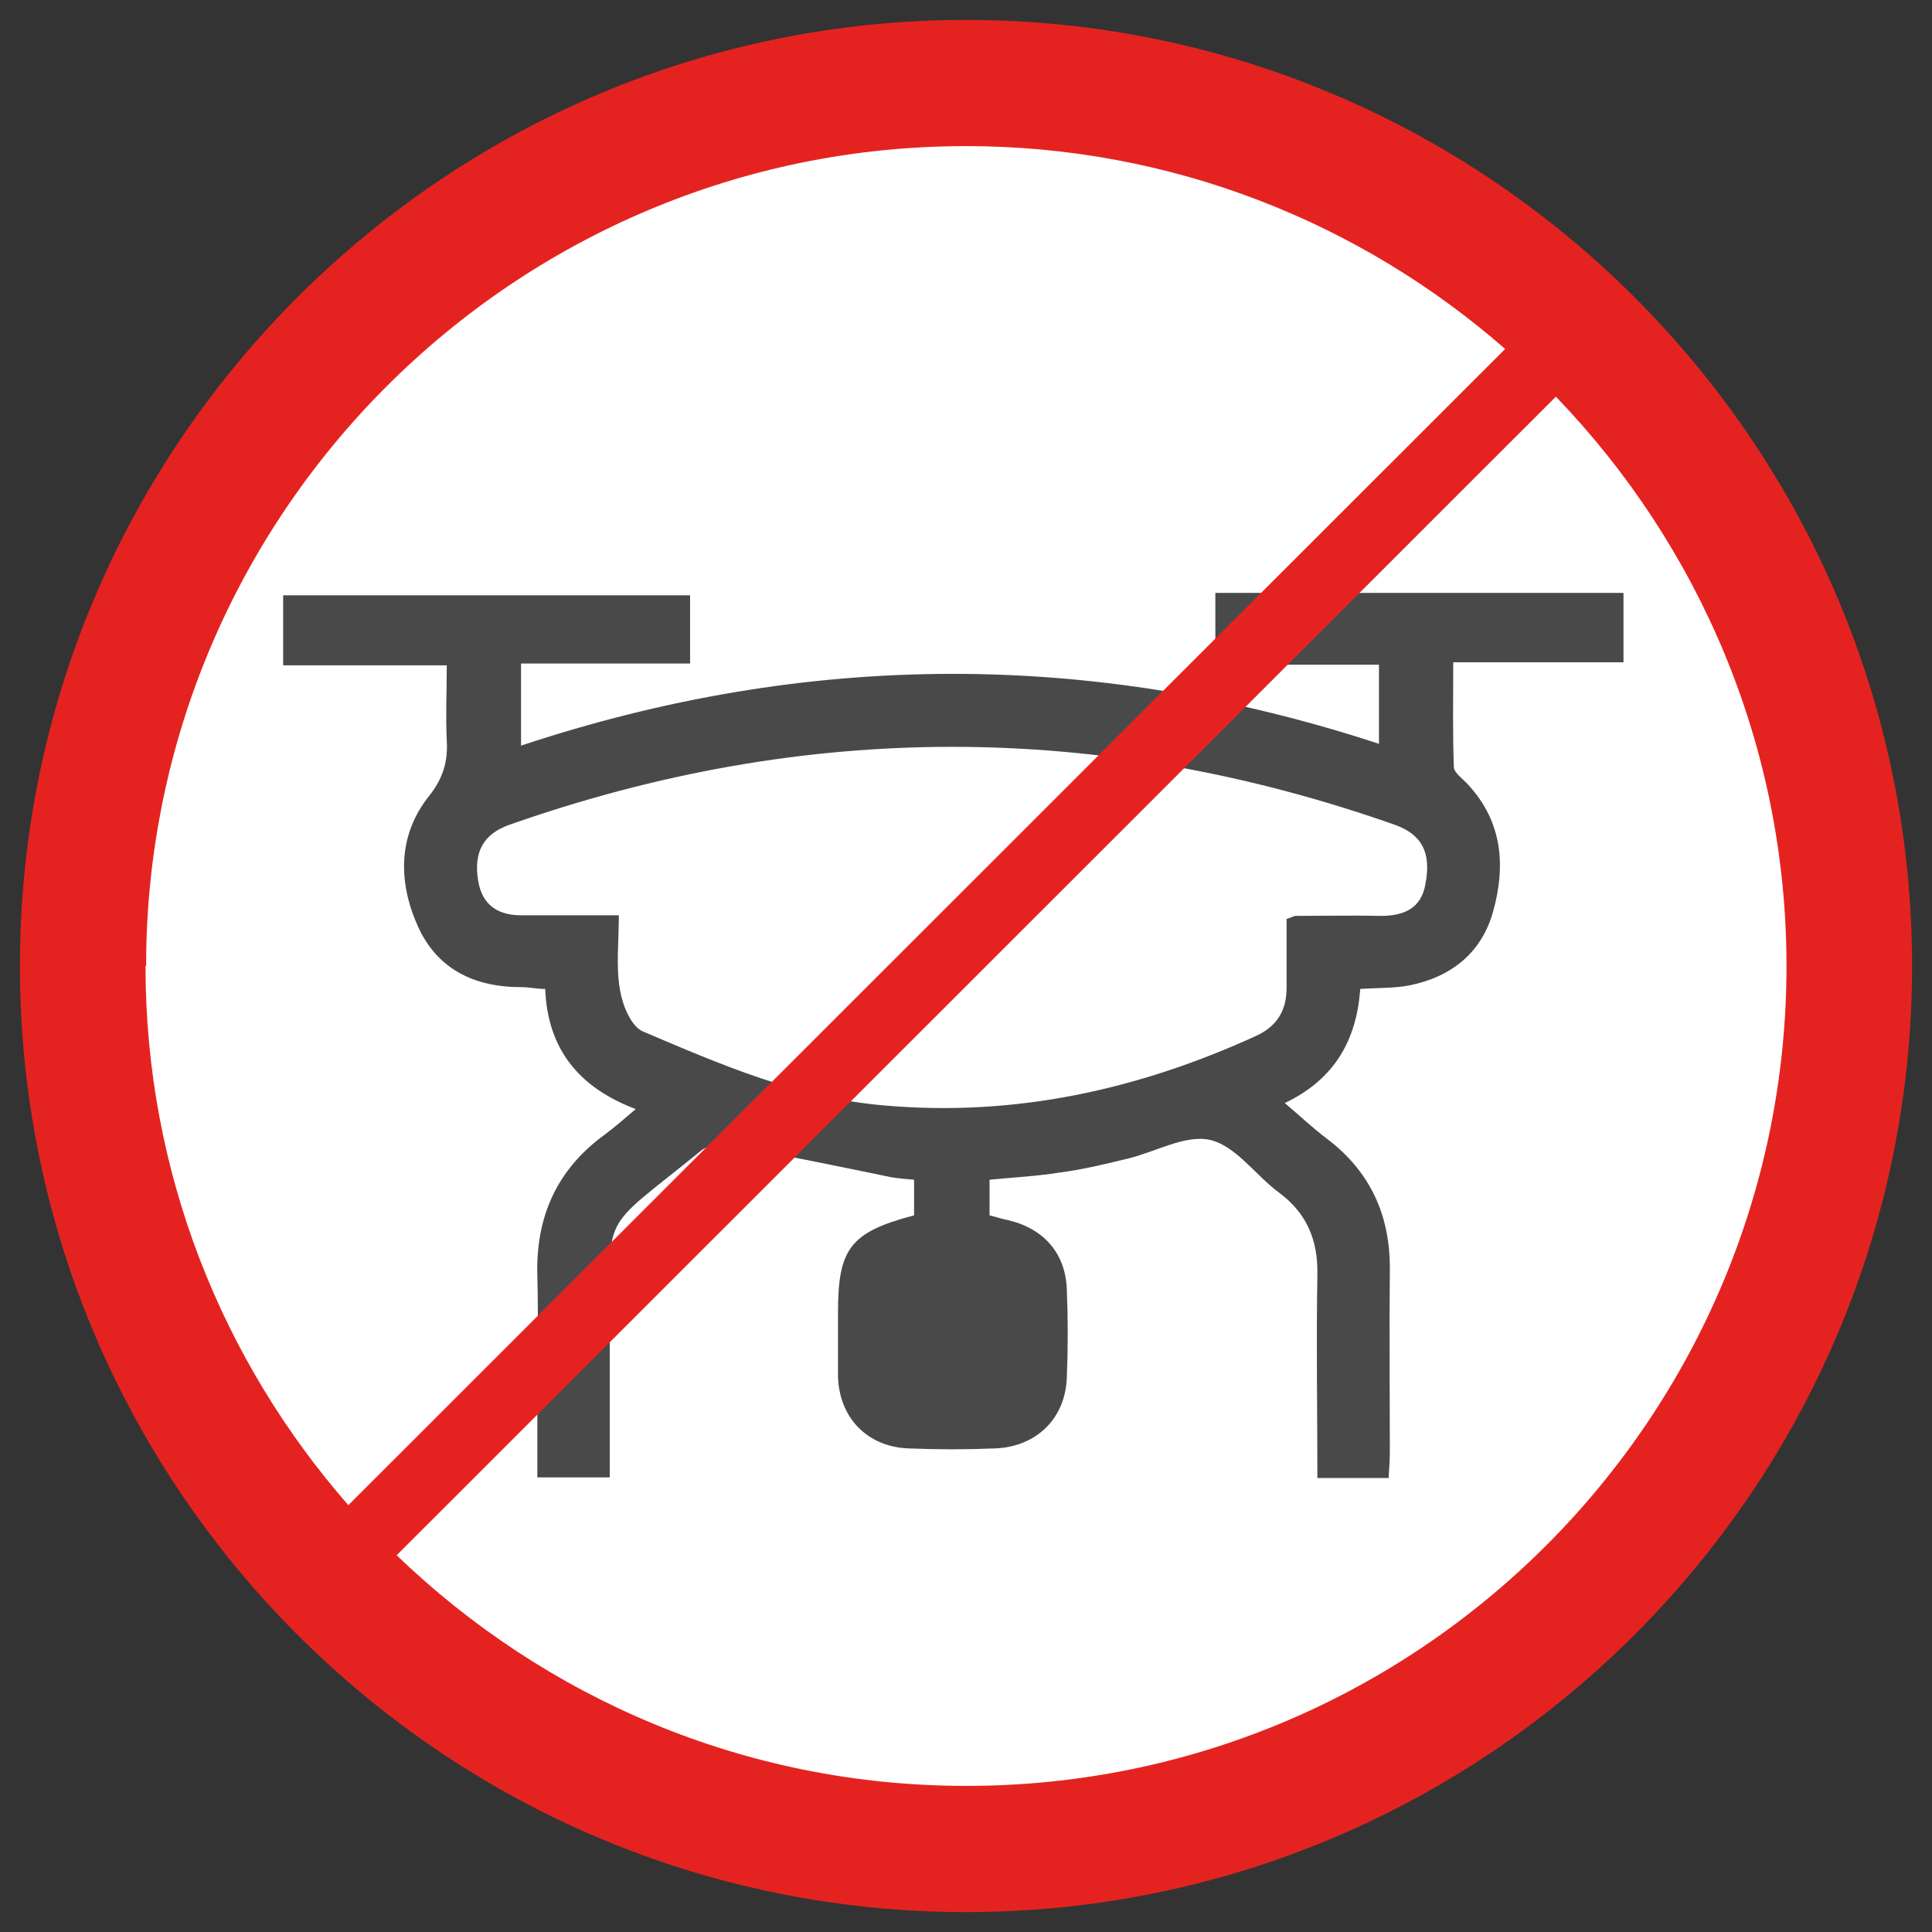
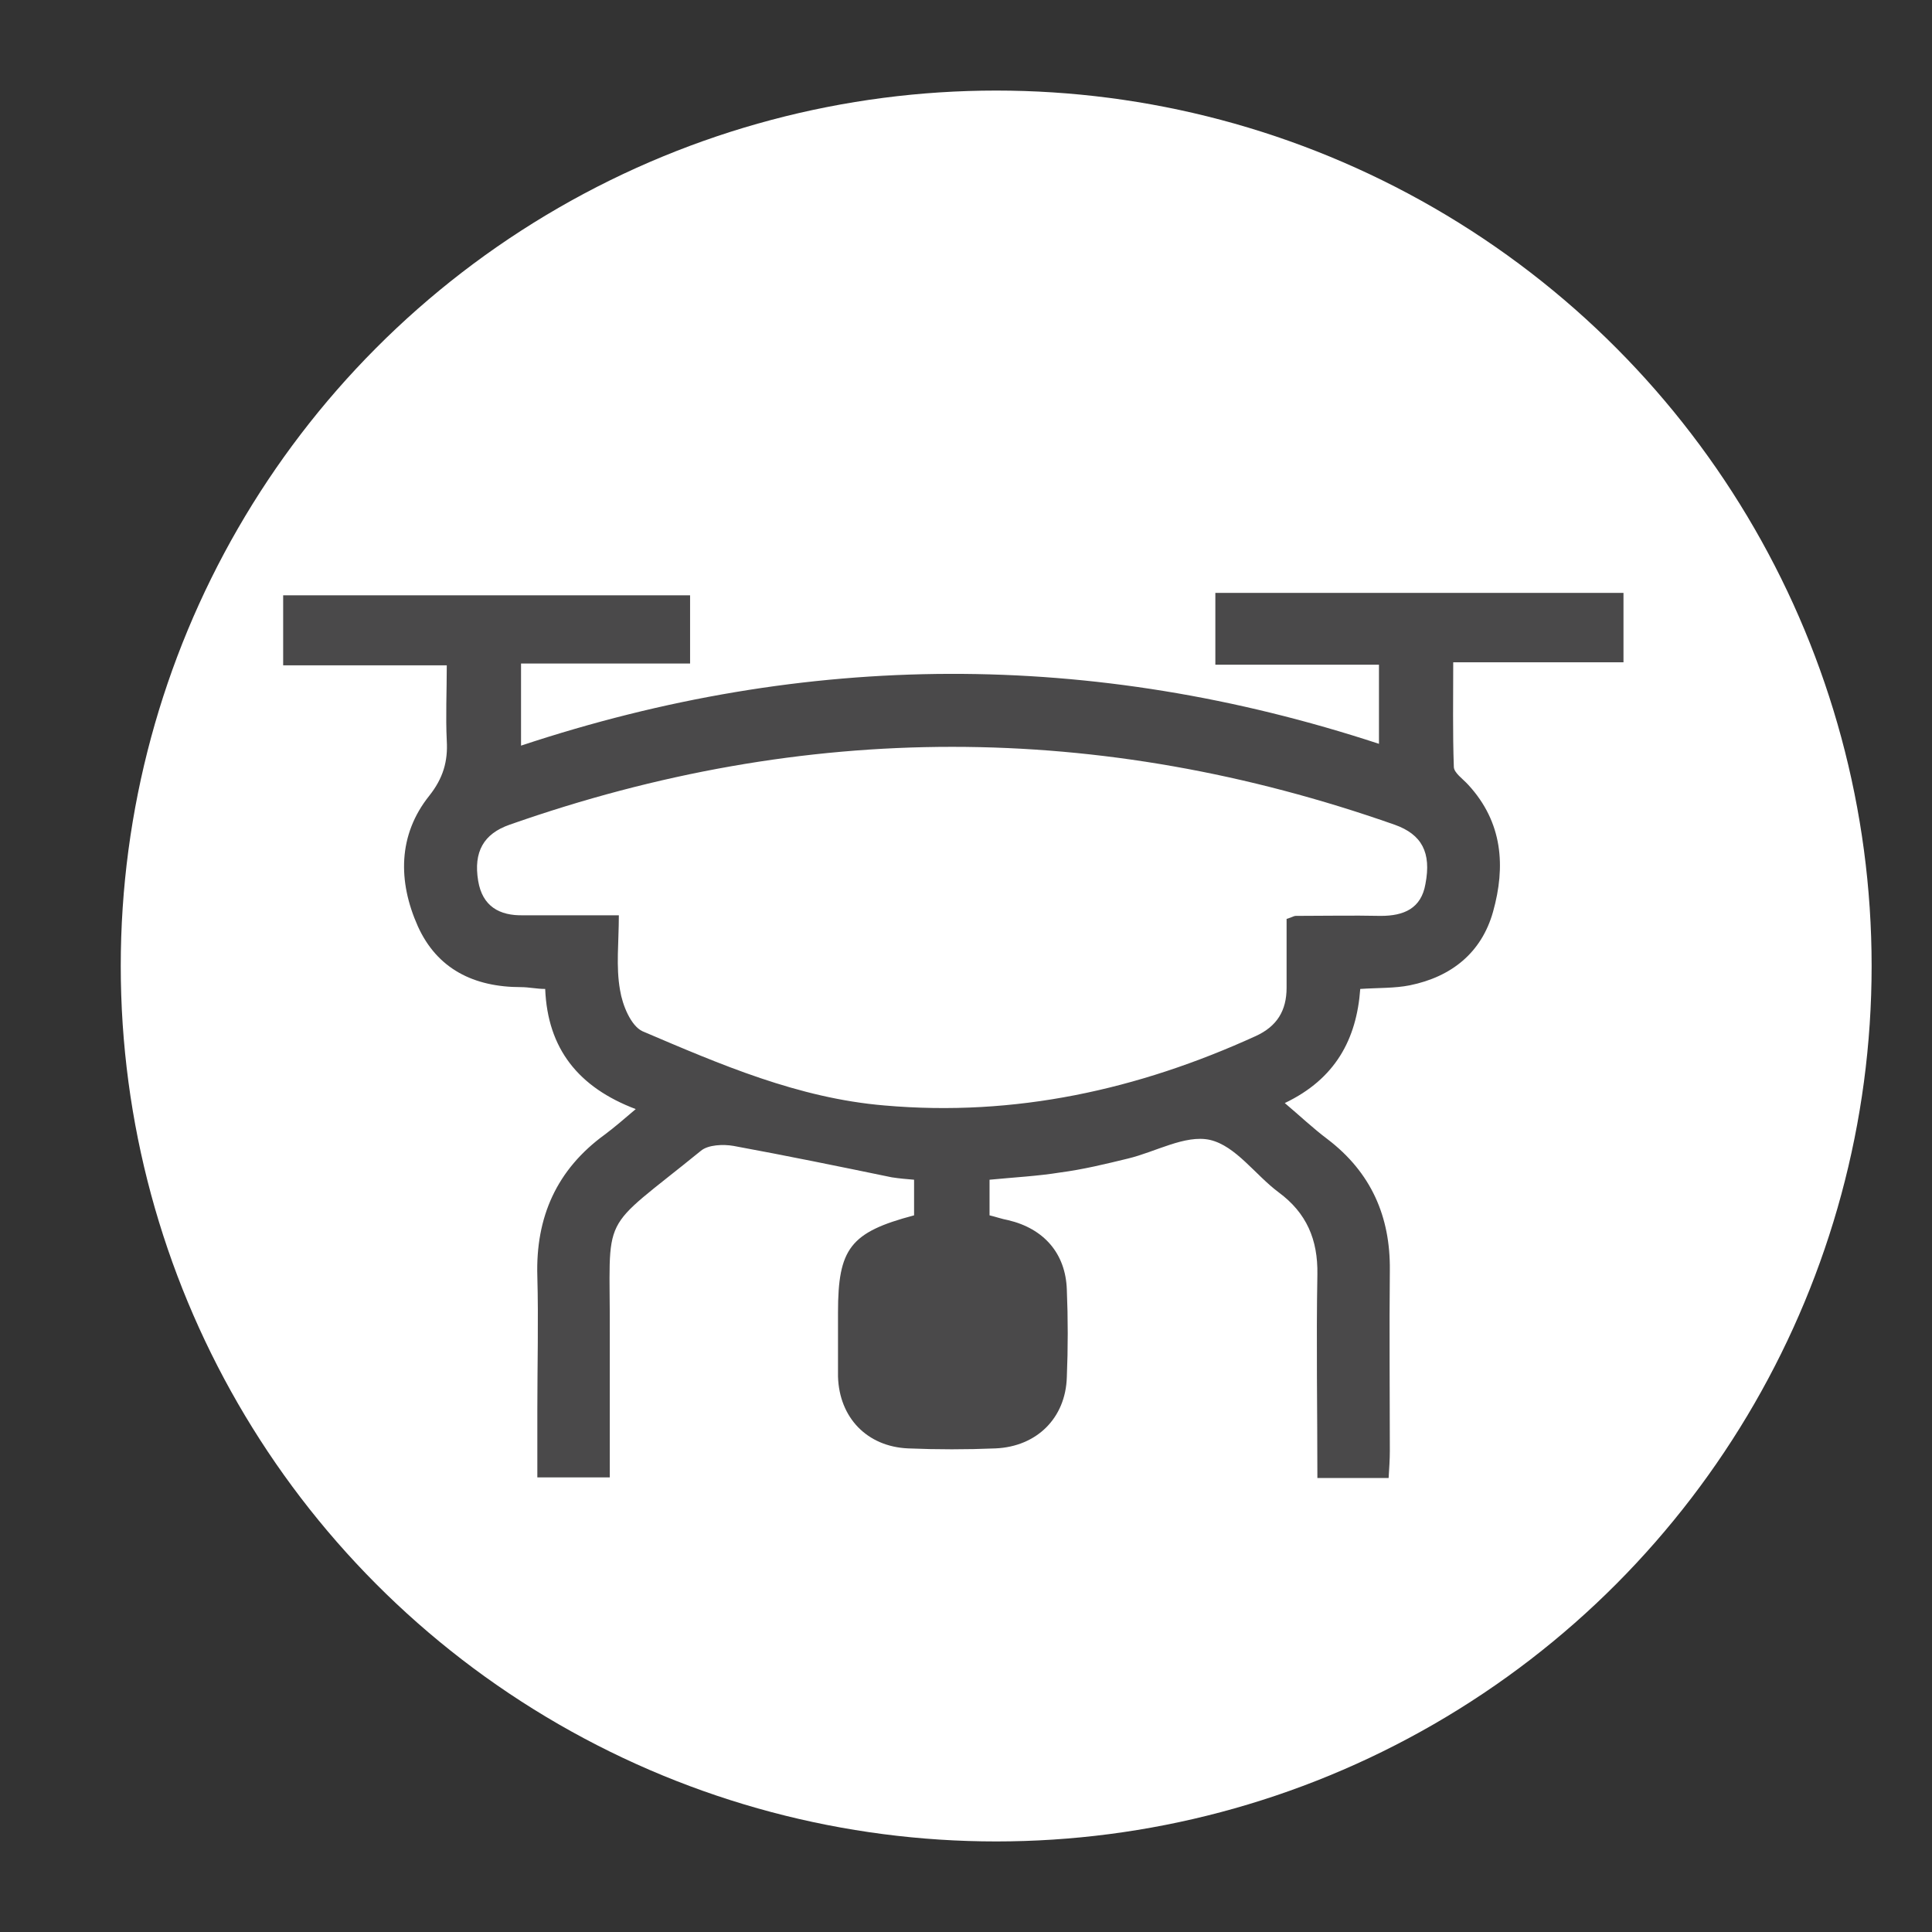
<svg xmlns="http://www.w3.org/2000/svg" version="1.1" viewBox="0 0 32 32">
  <rect x="0" y="0" width="32" height="32" fill="#333333" stroke="none" />
  <defs>
    <style> .cls-1 { fill: #e42320; } .cls-2 { fill: #fff; } .cls-3 { fill: #4a494a; } </style>
  </defs>
  <g>
    <g id="_Слой_1" data-name="Слой_1">
      <circle class="cls-2" cx="16.5" cy="16" r="14.5" />
      <g>
        <path class="cls-3" d="M11.43,9.85v1.14h-2.8v1.36c4.73-1.57,9.46-1.59,14.21-.03v-1.31h-2.71v-1.19h6.76v1.15h-2.82c0,.6-.01,1.17.01,1.73,0,.1.15.2.24.3.57.62.62,1.35.41,2.1-.19.68-.69,1.08-1.38,1.22-.25.05-.52.04-.82.06-.06.83-.41,1.49-1.25,1.89.26.22.47.42.71.6.72.55,1.04,1.28,1.03,2.17-.01,1,0,2,0,2.99,0,.14-.01.29-.02.45h-1.18c0-1.14-.02-2.25,0-3.37.01-.58-.18-1.02-.64-1.36-.39-.29-.71-.77-1.14-.87-.41-.09-.9.2-1.36.31-.37.09-.74.18-1.12.23-.37.06-.76.08-1.17.12v.59c.09.02.2.06.31.08.59.14.95.55.97,1.15.02.48.02.97,0,1.45-.02.68-.5,1.15-1.18,1.18-.48.02-.97.02-1.45,0-.68-.03-1.14-.51-1.16-1.19,0-.35,0-.7,0-1.06,0-1.06.2-1.33,1.26-1.61v-.59c-.12-.01-.24-.02-.37-.04-.87-.18-1.75-.36-2.62-.52-.17-.03-.42-.02-.54.08-1.72,1.4-1.5.95-1.51,3.05,0,.78,0,1.55,0,2.36h-1.2v-1.13c0-.73.02-1.47,0-2.2-.03-.98.32-1.77,1.12-2.35.16-.12.31-.25.51-.42-.95-.36-1.46-1-1.5-1.99-.14,0-.27-.03-.4-.03-.78,0-1.39-.3-1.71-1.01-.33-.74-.33-1.51.19-2.16.23-.29.31-.57.29-.91-.02-.41,0-.81,0-1.25h-2.71v-1.16h6.74,0ZM10.25,15.16c0,.45-.05.85.02,1.24.04.25.18.59.37.68,1.29.55,2.58,1.11,4.01,1.23,2.16.19,4.2-.26,6.15-1.15.35-.16.51-.42.51-.8,0-.39,0-.78,0-1.14.1-.03.12-.05.15-.05.47,0,.94-.01,1.41,0,.38,0,.67-.12.74-.53.1-.52-.06-.82-.51-.98-4.89-1.72-9.77-1.72-14.66,0-.43.15-.6.45-.52.93.07.42.35.58.75.57.5,0,.99,0,1.57,0h0Z" />
-         <path class="cls-1" d="M16,.33C7.36.33.33,7.36.33,16s7.03,15.67,15.67,15.67,15.67-7.03,15.67-15.67S24.64.33,16,.33ZM2.42,16c0-7.49,6.09-13.58,13.58-13.58,3.41,0,6.54,1.27,8.93,3.36L5.77,24.93c-2.09-2.39-3.36-5.51-3.36-8.93h0ZM16,29.58c-3.66,0-6.98-1.46-9.43-3.82L25.77,6.57c2.36,2.45,3.82,5.77,3.82,9.43,0,7.49-6.09,13.58-13.58,13.58h0Z" />
      </g>
    </g>
  </g>
</svg>